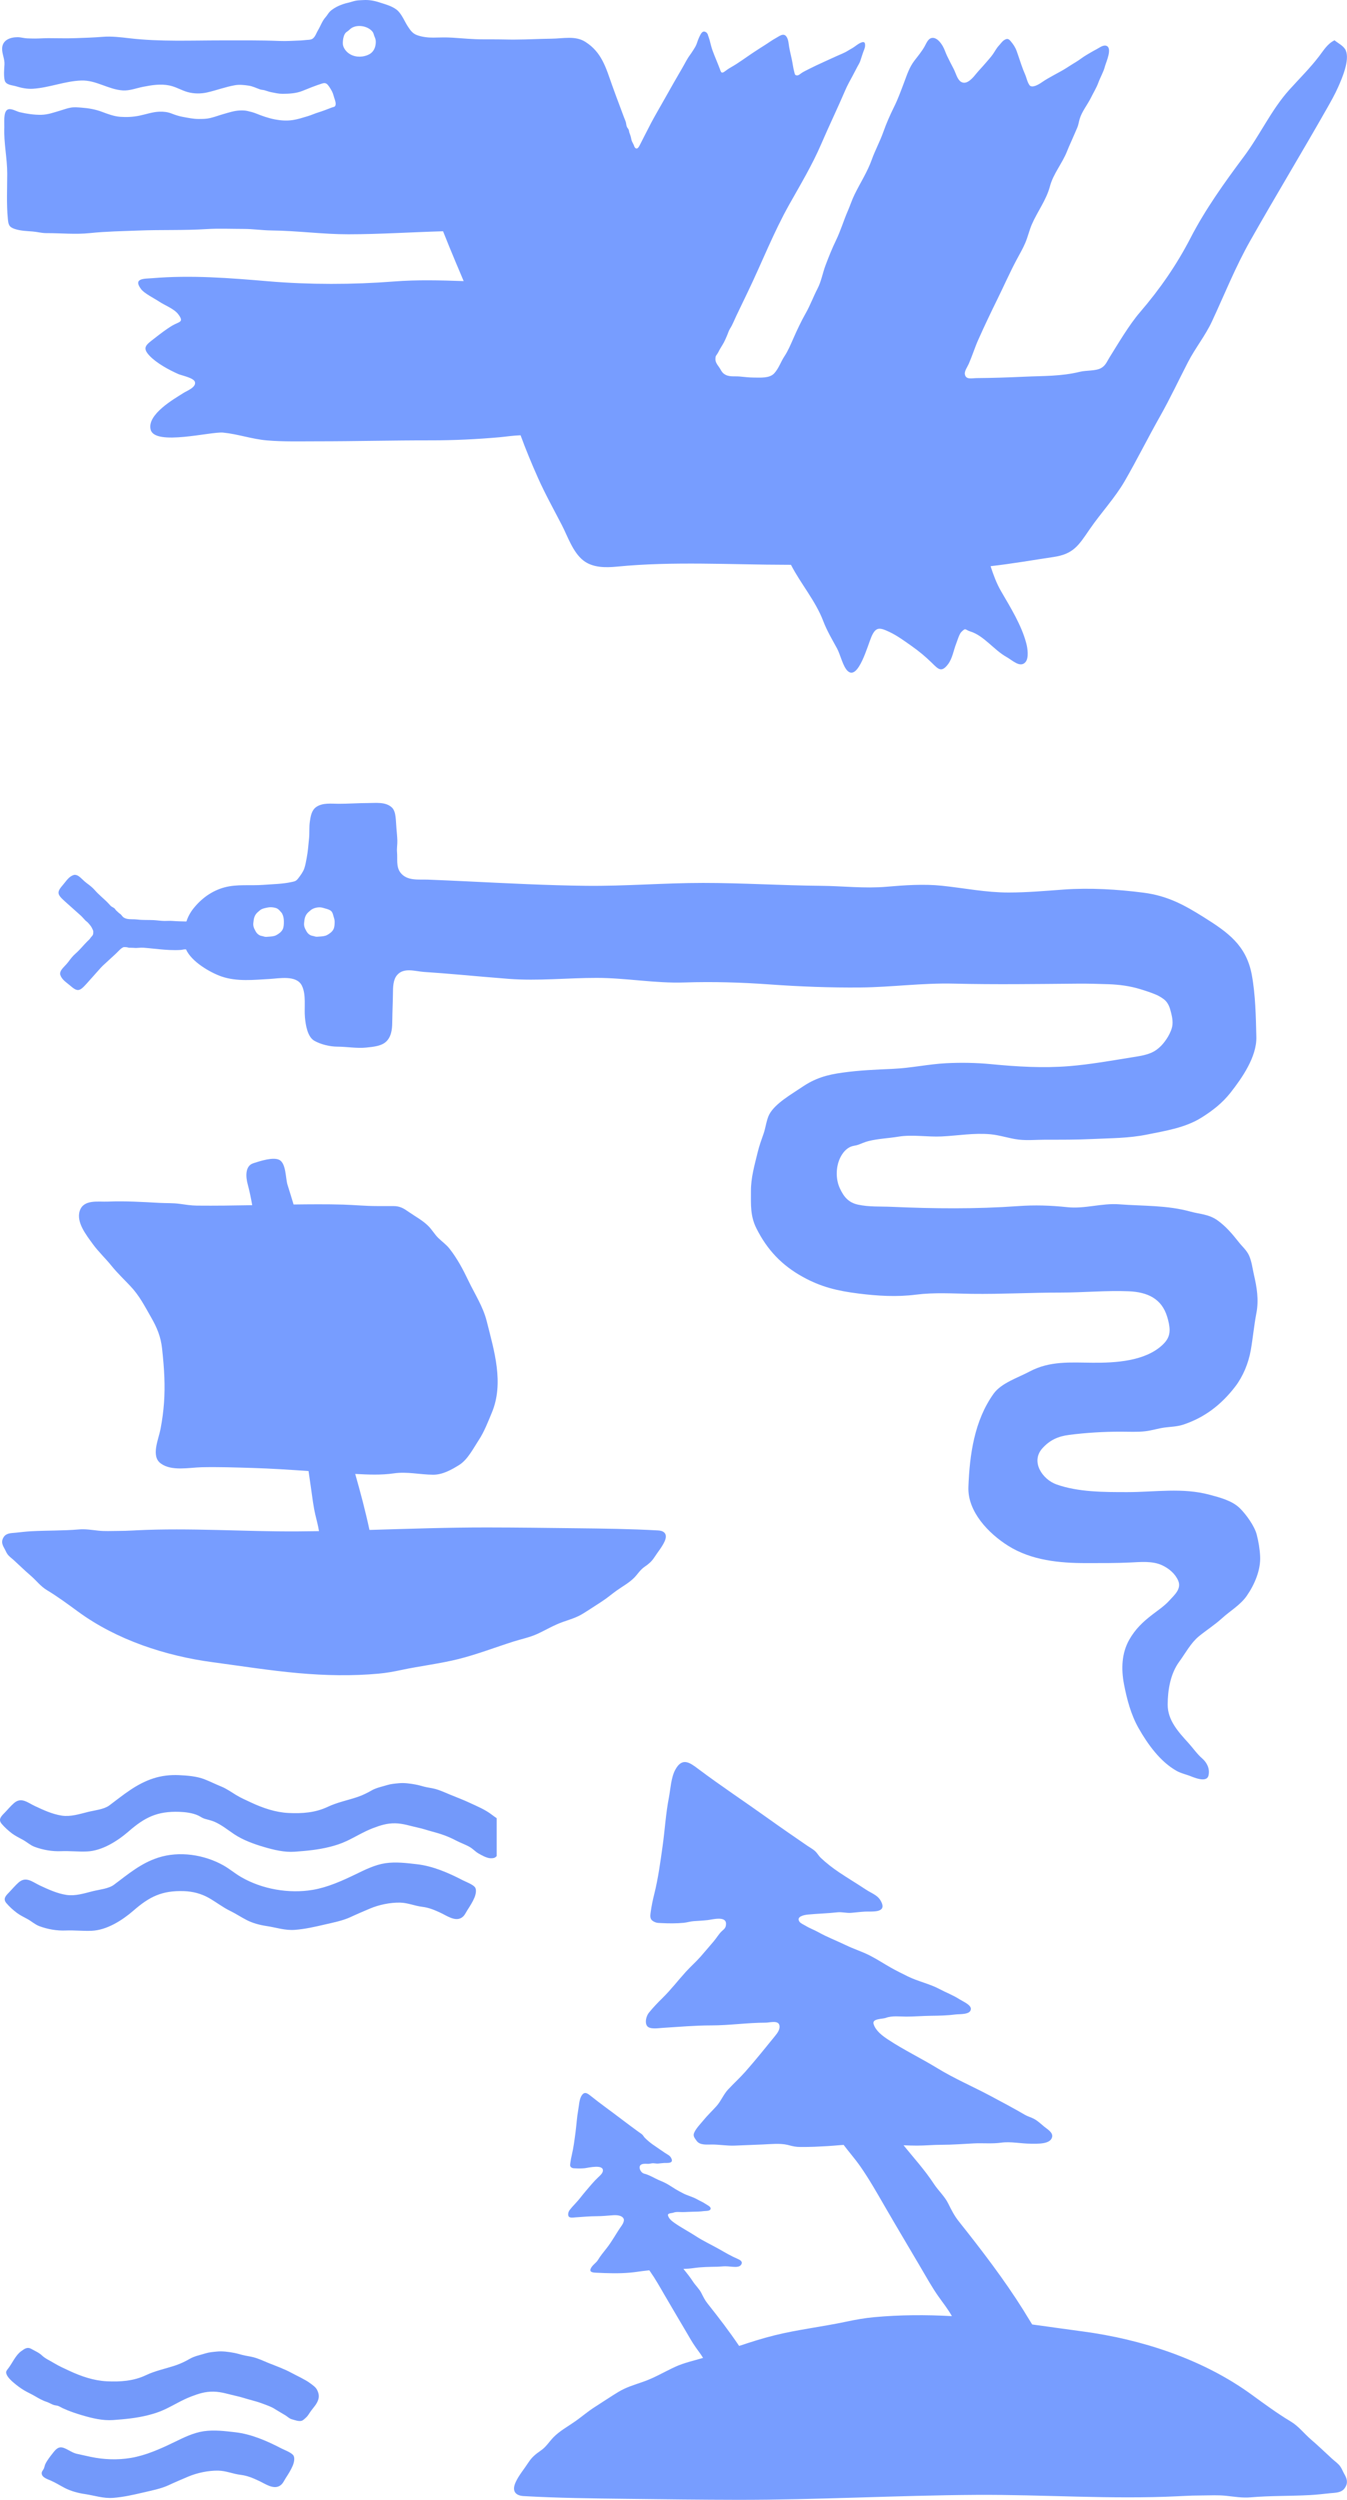
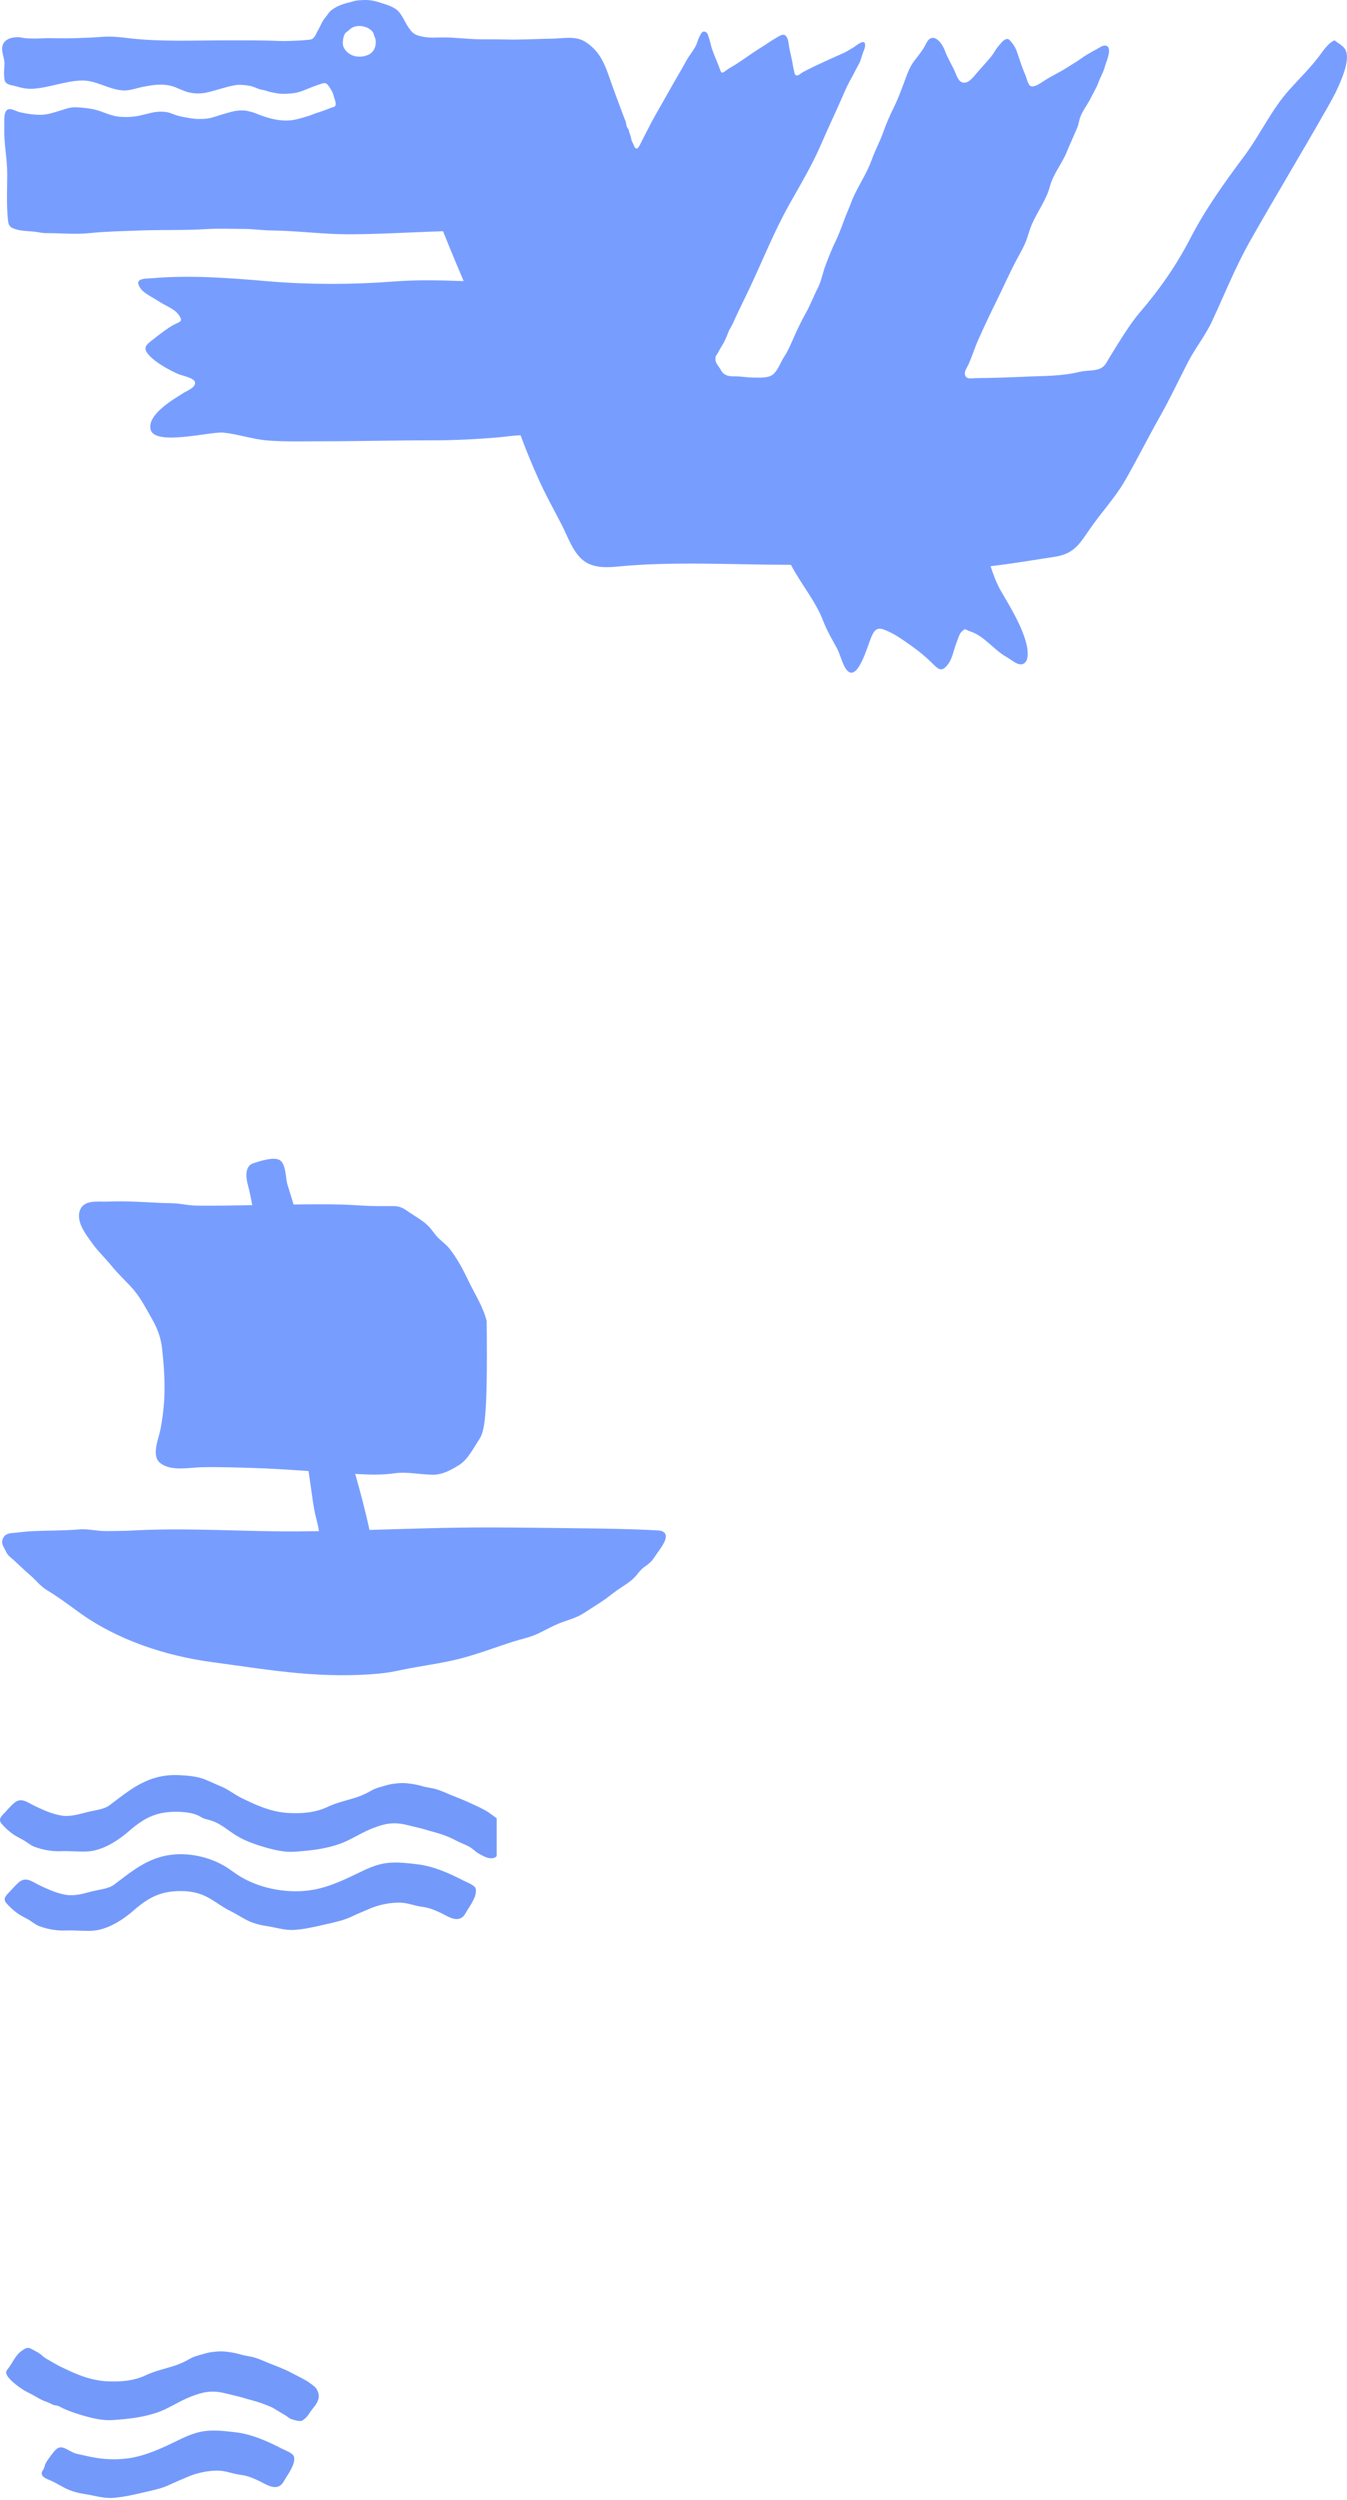
<svg xmlns="http://www.w3.org/2000/svg" viewBox="0 0 310.488 576" fill="none">
  <path d="M310.22 11.644C309.778 10.58 308.373 9.934 307.613 9.284C305.988 10.074 305.143 11.538 304.053 12.964C301.933 15.737 299.528 18.091 297.181 20.699C293.048 25.291 290.476 31.043 286.751 36.031C282.311 41.974 277.827 48.228 274.439 54.798C271.232 61.013 267.357 66.607 262.795 71.912C260.237 74.885 257.76 79.142 255.787 82.288C255.102 83.383 254.837 84.238 253.785 84.817C252.523 85.51 250.425 85.301 248.961 85.656C244.522 86.734 240.583 86.589 236 86.802C232.385 86.97 228.768 87.09 225.149 87.118C223.97 87.127 222.618 87.559 222.401 86.202C222.286 85.485 223.027 84.461 223.305 83.827C224.09 82.032 224.683 80.113 225.466 78.35C226.906 75.107 228.44 71.907 230.005 68.721C231.438 65.805 232.749 62.837 234.262 59.979C234.953 58.676 235.751 57.334 236.339 55.949C236.928 54.561 237.239 53.105 237.83 51.732C239.091 48.798 241.184 46.077 242.002 42.971C242.779 40.02 244.852 37.668 245.972 34.825C246.502 33.479 247.137 32.173 247.699 30.835C247.908 30.337 248.121 29.867 248.33 29.369C248.597 28.733 248.662 28.091 248.861 27.43C249.411 25.605 250.668 24.151 251.51 22.432C252.068 21.288 252.733 20.255 253.168 19.058C253.635 17.774 254.37 16.59 254.702 15.259C254.915 14.409 256.575 10.897 254.902 10.52C254.188 10.359 253.285 11.079 252.703 11.376C251.895 11.787 251.13 12.271 250.355 12.718C249.544 13.186 248.842 13.799 248.04 14.267C247.285 14.708 246.553 15.2 245.807 15.67C243.966 16.832 241.906 17.737 240.107 18.988C239.493 19.416 237.855 20.425 237.284 19.6C236.925 19.082 236.743 18.459 236.556 17.866C236.356 17.231 236.063 16.659 235.827 16.035C235.29 14.621 234.856 13.172 234.34 11.751C234.033 10.908 233.549 10.171 232.966 9.494C232.489 8.939 232.169 8.786 231.445 9.255C230.968 9.563 230.614 10.118 230.222 10.538C229.678 11.123 229.322 11.835 228.867 12.492C228.363 13.221 227.699 13.908 227.131 14.587C226.49 15.357 225.787 16.055 225.151 16.826C224.345 17.803 222.913 19.693 221.525 18.86C220.669 18.347 220.309 16.82 219.854 15.942C219.318 14.91 218.785 13.879 218.281 12.834C217.93 12.107 217.724 11.342 217.313 10.64C216.881 9.898 216.122 8.868 215.197 8.74C214.036 8.577 213.576 9.882 213.138 10.673C212.495 11.83 211.565 12.956 210.757 14.005C209.629 15.47 209.084 17.171 208.423 18.925C207.684 20.885 207.002 22.784 206.062 24.679C205.151 26.515 204.305 28.436 203.594 30.444C202.833 32.592 201.729 34.601 200.961 36.749C199.923 39.65 198.332 42.057 196.989 44.797C196.38 46.038 195.971 47.342 195.428 48.587C194.47 50.783 193.778 53.144 192.739 55.293C191.823 57.187 191.069 59.053 190.319 61.039C189.604 62.933 189.311 64.837 188.443 66.501C187.489 68.33 186.787 70.285 185.758 72.102C184.642 74.072 183.729 76.032 182.838 78.053C182.234 79.423 181.652 80.824 180.812 82.097C179.984 83.351 179.481 84.923 178.462 86.02C177.368 87.198 175.285 86.995 173.778 86.993C172.638 86.992 171.55 86.846 170.471 86.748C169.217 86.636 167.969 86.937 166.868 86.124C166.301 85.705 166.13 85.098 165.727 84.562C165.317 84.017 164.86 83.37 164.907 82.655C164.927 82.357 164.919 82.173 165.072 81.926C165.247 81.647 165.455 81.386 165.612 81.065C165.977 80.319 166.468 79.621 166.861 78.891C167.109 78.43 167.322 77.91 167.536 77.431C167.815 76.808 167.946 76.231 168.314 75.655C168.87 74.788 169.267 73.721 169.713 72.791C170.617 70.912 171.518 69.033 172.421 67.154C175.644 60.452 178.306 53.559 181.962 47.061C184.537 42.484 187.216 38.019 189.308 33.159C191.11 28.972 193.03 25.006 194.816 20.84C195.316 19.673 195.933 18.558 196.544 17.446C197.047 16.53 197.485 15.591 198.01 14.686C198.162 14.425 198.289 14.119 198.369 13.836C198.521 13.298 198.731 12.772 198.893 12.238C199.075 11.638 199.426 11.077 199.411 10.431C199.403 10.091 199.386 9.745 199.011 9.696C198.827 9.672 198.558 9.779 198.391 9.851C197.703 10.15 197.188 10.65 196.543 11.045C196.172 11.272 195.791 11.459 195.44 11.686C194.614 12.219 193.629 12.559 192.728 12.977C191.713 13.447 190.692 13.904 189.675 14.37C188.585 14.868 187.498 15.375 186.431 15.92C185.904 16.189 185.356 16.448 184.855 16.762C184.456 17.013 184.026 17.521 183.494 17.341C183.19 17.237 183.18 16.93 183.101 16.655C182.817 15.658 182.716 14.584 182.485 13.564C182.209 12.339 181.92 11.153 181.766 9.903C181.68 9.211 181.347 7.887 180.404 8.015C179.875 8.086 179.364 8.487 178.905 8.734C177.995 9.225 177.136 9.869 176.256 10.418C175.294 11.019 174.343 11.637 173.4 12.266C171.755 13.361 170.198 14.545 168.478 15.51C167.967 15.797 167.53 16.106 167.053 16.463C166.873 16.597 166.561 16.821 166.323 16.686C166.138 16.582 165.985 16.041 165.916 15.858C165.384 14.454 164.775 13.079 164.254 11.663C163.958 10.859 163.782 10.039 163.562 9.216C163.497 8.974 163.417 8.737 163.333 8.501C163.29 8.383 163.246 8.264 163.202 8.146C163.186 8.099 163.186 8.067 163.181 8.02C163.175 7.97 163.145 7.926 163.122 7.882C163.095 7.828 163.064 7.778 163.031 7.727C162.955 7.605 162.871 7.497 162.741 7.434C162.623 7.377 162.542 7.299 162.404 7.281C162.24 7.259 162.101 7.275 161.967 7.358C161.569 7.606 161.242 8.418 161.056 8.824C160.765 9.462 160.631 10.14 160.288 10.748C160 11.259 159.654 11.771 159.33 12.266C159.242 12.401 159.146 12.531 159.05 12.659C158.337 13.615 157.878 14.629 157.274 15.653C156.594 16.805 155.926 17.965 155.265 19.128C153.963 21.415 152.685 23.716 151.37 25.997C150.449 27.593 149.607 29.232 148.774 30.873C148.361 31.688 147.956 32.507 147.532 33.316C147.325 33.712 146.933 34.576 146.418 34.07C146.222 33.878 146.194 33.675 146.093 33.431C145.983 33.166 145.83 32.916 145.703 32.647C145.552 32.326 145.503 31.991 145.429 31.649C145.34 31.237 145.179 30.887 145.051 30.489C144.987 30.288 144.985 30.042 144.891 29.85C144.789 29.643 144.629 29.487 144.526 29.277C144.363 28.943 144.369 28.609 144.286 28.261C144.186 27.849 143.984 27.438 143.837 27.04C143.535 26.224 143.229 25.41 142.923 24.595C142.306 22.95 141.687 21.306 141.099 19.65C139.682 15.658 138.726 12.034 134.91 9.635C132.585 8.173 129.853 8.888 127.047 8.918C124.366 8.946 121.704 9.106 119.007 9.117C118.732 9.118 118.458 9.122 118.186 9.128C115.891 9.071 113.589 9.06 111.31 9.063C108.98 9.067 106.66 8.837 104.337 8.682C102.801 8.58 101.355 8.642 99.87 8.666C98.688 8.686 97.275 8.514 96.166 8.111C95.13 7.735 94.674 7.09 94.049 6.153C93.272 4.988 92.772 3.59 91.794 2.57C90.75 1.481 88.857 1.013 87.481 0.557C86.283 0.16 85.021 -0.064 83.755 0.016C83.204 0.051 82.616 0.053 82.076 0.147C81.437 0.257 80.833 0.506 80.2 0.641C79.483 0.795 78.767 1.049 78.093 1.34C77.392 1.645 76.545 2.152 76.013 2.696C75.651 3.067 75.385 3.581 75.041 3.966C74.248 4.855 73.898 5.972 73.313 6.947C72.937 7.573 72.725 8.332 72.165 8.832C71.813 9.146 71.26 9.177 70.813 9.195C70.332 9.216 69.882 9.304 69.401 9.322C67.704 9.389 66.047 9.505 64.354 9.437C59.949 9.259 55.529 9.308 51.113 9.308C44.049 9.308 36.861 9.637 29.881 8.821C27.846 8.583 25.691 8.314 23.655 8.485C21.58 8.659 19.456 8.715 17.374 8.793C15.301 8.87 13.21 8.793 11.136 8.793C10.115 8.793 9.105 8.881 8.081 8.881C7.467 8.881 6.858 8.865 6.246 8.838C5.497 8.805 4.81 8.572 4.057 8.571C2.345 8.57 0.526 9.224 0.488 11.206C0.464 12.45 1.105 13.601 1.03 14.854C0.962 16.016 0.83 17.303 1.067 18.455C1.304 19.61 2.81 19.605 3.71 19.885C4.97 20.276 6.286 20.537 7.612 20.45C11.378 20.202 14.935 18.684 18.741 18.553C22.156 18.435 24.985 20.632 28.327 20.838C29.876 20.933 31.475 20.298 32.989 20C35.015 19.602 37.013 19.277 39.058 19.697C40.55 20.004 41.791 20.805 43.236 21.209C44.708 21.621 46.294 21.63 47.782 21.29C49.926 20.8 52.045 19.999 54.201 19.628C55.196 19.457 56.361 19.585 57.344 19.737C58.26 19.878 59.064 20.29 59.919 20.591C60.246 20.707 60.636 20.704 60.974 20.795C61.483 20.931 61.958 21.134 62.477 21.235C63.355 21.404 64.195 21.618 65.097 21.615C66.643 21.612 68.257 21.527 69.708 20.946C71.182 20.356 72.644 19.749 74.173 19.265C74.809 19.063 75.175 19.102 75.579 19.583C75.933 20.005 76.288 20.595 76.541 21.084C76.81 21.6 76.919 22.214 77.115 22.764C77.266 23.186 77.489 23.878 77.306 24.321C77.159 24.679 76.79 24.654 76.466 24.78C75.429 25.18 74.424 25.579 73.355 25.905C72.528 26.157 71.749 26.533 70.922 26.775C69.764 27.116 68.677 27.483 67.478 27.663C66.101 27.87 64.695 27.773 63.343 27.508C61.847 27.216 60.444 26.723 59.044 26.157C58.376 25.888 57.696 25.715 56.982 25.556C56.426 25.433 55.837 25.433 55.264 25.456C54.023 25.505 52.828 25.905 51.645 26.238C50.571 26.539 49.519 26.948 48.433 27.201C47.543 27.408 46.688 27.411 45.776 27.411C44.519 27.411 43.366 27.149 42.139 26.931C41.274 26.777 40.387 26.489 39.57 26.164C38.684 25.811 37.685 25.688 36.716 25.73C35.116 25.798 33.664 26.341 32.097 26.659C30.66 26.951 29.192 27.027 27.697 26.915C26.28 26.809 24.832 26.266 23.516 25.768C22.047 25.212 20.427 24.923 18.865 24.808C18.047 24.747 17.178 24.659 16.365 24.788C15.514 24.924 14.708 25.241 13.884 25.48C12.413 25.907 11.064 26.423 9.518 26.451C7.842 26.482 6.169 26.223 4.54 25.846C3.791 25.673 2.512 24.847 1.736 25.262C0.73 25.799 1.036 28.357 0.996 29.315C0.846 32.911 1.665 36.429 1.665 39.992C1.665 43.408 1.477 46.93 1.799 50.32C1.927 51.679 2.006 52.302 3.408 52.758C4.781 53.204 6.119 53.226 7.536 53.339C8.61 53.425 9.576 53.719 10.687 53.716C14.042 53.709 17.404 54.057 20.741 53.707C24.478 53.314 28.254 53.262 32.01 53.116C37.216 52.912 42.407 53.113 47.596 52.785C50.435 52.605 53.318 52.745 56.163 52.746C58.334 52.746 60.448 53.077 62.612 53.1C68.533 53.162 74.383 53.989 80.297 53.983C87.582 53.975 94.855 53.49 102.126 53.283C103.067 55.645 104.021 58.002 105.01 60.346C105.634 61.826 106.258 63.3 106.879 64.77C101.531 64.586 96.171 64.438 90.804 64.857C81.394 65.592 71.25 65.611 61.836 64.809C52.856 64.043 44.092 63.348 35.073 64.098C33.365 64.24 30.574 64.035 32.511 66.608C33.288 67.641 35.6 68.757 36.679 69.484C37.935 70.331 40.135 71.132 41.098 72.418C42.51 74.301 41.289 74.086 39.722 75.011C38.407 75.786 36.83 76.999 35.538 78.009C33.69 79.452 32.698 80.067 34.424 81.919C36.064 83.679 38.976 85.246 41.113 86.189C41.827 86.503 44.599 87.046 44.915 87.961C45.348 89.211 43.046 90.056 42.236 90.577C40.204 91.883 33.769 95.495 34.739 99.033C35.766 102.782 48.64 99.399 51.421 99.674C54.804 100.007 58.116 101.179 61.511 101.472C65.32 101.801 69.301 101.683 73.117 101.684C81.841 101.686 90.572 101.451 99.319 101.462C104.532 101.468 109.933 101.209 115.127 100.747C116.534 100.621 118.262 100.345 119.993 100.29C121.214 103.624 122.588 106.927 123.99 110.077C125.656 113.819 127.618 117.326 129.493 120.953C130.859 123.593 132.02 127.194 134.42 129.107C136.576 130.826 139.572 130.816 142.216 130.556C155.112 129.288 168.489 130.118 181.468 130.134C181.752 130.134 182.036 130.137 182.32 130.138C184.584 134.524 187.969 138.415 189.753 143.078C190.639 145.393 191.795 147.3 192.965 149.452C193.704 150.81 194.301 153.644 195.437 154.642C197.855 156.768 200.027 148.637 200.867 146.711C201.877 144.4 202.73 144.522 205.039 145.618C206.836 146.47 208.48 147.689 210.057 148.796C211.783 150.007 213.294 151.261 214.784 152.715C216.269 154.167 216.992 155.079 218.543 153.018C219.544 151.687 219.798 149.829 220.406 148.29C220.663 147.641 221.106 146.1 221.582 145.624C222.682 144.522 222.393 145.106 223.673 145.499C226.773 146.447 229.156 149.798 232.001 151.374C233.366 152.131 235.137 153.949 236.36 152.576C237.203 151.628 236.856 149.352 236.571 148.26C235.469 144.04 232.919 139.964 230.759 136.238C229.662 134.344 228.967 132.398 228.333 130.452C233.215 129.902 238.058 129.048 242.827 128.34C247.45 127.653 248.608 125.689 251.17 121.952C253.75 118.187 257.007 114.729 259.277 110.799C262.097 105.909 264.617 100.837 267.397 95.92C269.732 91.789 271.682 87.604 273.857 83.398C275.502 80.214 277.829 77.345 279.357 74.067C282.266 67.821 284.749 61.541 288.184 55.471C293.976 45.237 300.093 35.144 305.883 24.951C306.788 23.354 307.7 21.745 308.445 20.067C309.358 18.012 311.148 13.894 310.213 11.65L310.22 11.644ZM86.531 10.518C86.362 11.337 85.904 12.069 85.159 12.486C84.672 12.758 84.105 12.936 83.519 13.015C81.928 13.226 80.326 12.67 79.444 11.294C79.136 10.811 78.997 10.379 79.019 9.801C79.044 9.155 79.144 8.447 79.455 7.87C79.622 7.559 79.818 7.408 80.1 7.218C80.428 6.996 80.692 6.67 81.043 6.452C82.439 5.589 84.691 5.986 85.76 7.18C86.006 7.455 86.096 7.691 86.191 8.04C86.305 8.455 86.539 8.819 86.593 9.25C86.646 9.665 86.615 10.111 86.53 10.519L86.531 10.518Z" fill="#779DFF" />
-   <path d="M15.727 221.659C16.245 220.946 16.771 220.265 17.434 219.69C18.382 218.867 19.173 217.861 20.055 216.966C20.317 216.7 20.627 216.471 20.82 216.153C20.986 215.881 21.268 215.693 21.402 215.399C21.502 215.177 21.51 214.92 21.507 214.682C21.506 214.447 21.431 214.347 21.341 214.136C21.174 213.746 20.994 213.432 20.717 213.108C20.551 212.915 20.394 212.714 20.215 212.532C20.056 212.37 19.857 212.255 19.698 212.098C19.317 211.722 18.993 211.291 18.59 210.931C17.375 209.846 16.156 208.766 14.945 207.675C13.101 206.01 13.035 205.582 14.584 203.788C15.303 202.956 15.868 201.967 16.976 201.611C17.349 201.491 17.759 201.634 18.083 201.846C18.758 202.289 19.282 202.966 19.936 203.442C20.647 203.961 21.328 204.487 21.903 205.15C22.725 206.1 23.73 206.892 24.624 207.774C24.919 208.065 25.195 208.373 25.475 208.677C25.726 208.948 26.096 209.057 26.386 209.294C26.529 209.411 26.603 209.599 26.728 209.731C26.887 209.9 27.074 210.022 27.23 210.193C27.37 210.347 27.52 210.445 27.683 210.557C27.974 210.757 28.129 211.073 28.381 211.297C28.604 211.495 28.949 211.633 29.241 211.698C30.028 211.872 30.84 211.757 31.636 211.86C32.881 212.02 34.158 211.94 35.412 212.002C36.248 212.044 37.066 212.184 37.906 212.194C38.528 212.202 39.147 212.137 39.767 212.191C40.831 212.284 41.903 212.283 42.971 212.318C43.311 211.261 43.837 210.276 44.552 209.367C46.399 207.024 48.832 205.251 51.715 204.466C54.639 203.669 57.705 204.107 60.722 203.876C62.926 203.707 65.09 203.694 67.264 203.218C67.966 203.065 68.247 203.014 68.719 202.406C69.258 201.712 69.872 200.897 70.154 200.057C70.4 199.324 70.526 198.547 70.677 197.766C70.978 196.205 71.089 194.694 71.244 193.101C71.364 191.858 71.239 190.549 71.42 189.311C71.596 188.112 71.809 186.693 72.878 185.949C74.373 184.909 76.32 185.194 78.077 185.196C80.302 185.199 82.542 185.03 84.777 185.03C86.602 185.03 88.897 184.688 90.345 186.067C90.892 186.588 91.092 187.479 91.177 188.201C91.281 189.082 91.309 189.992 91.383 190.889C91.46 191.821 91.563 192.752 91.589 193.688C91.613 194.582 91.435 195.482 91.518 196.364C91.66 197.899 91.278 199.665 92.266 201.003C93.773 203.045 96.492 202.589 98.665 202.674C101.76 202.795 104.854 202.939 107.949 203.087C117.006 203.521 126.065 203.997 135.133 204.096C144.173 204.193 153.023 203.433 162.064 203.433C171.106 203.433 180.131 204.016 189.21 204.096C194.283 204.14 199.305 204.758 204.376 204.311C208.469 203.95 213.015 203.647 217.119 204.08C222.27 204.622 227.239 205.648 232.51 205.643C236.759 205.638 240.953 205.268 245.191 204.959C251.168 204.523 257.695 204.916 263.622 205.686C269.072 206.395 272.902 208.458 277.492 211.34C282.999 214.802 287.276 217.774 288.544 224.613C289.399 229.232 289.479 234.291 289.594 238.936C289.704 243.484 286.296 248.383 283.624 251.778C281.754 254.15 279.524 255.89 276.952 257.502C273.182 259.867 268.604 260.557 264.365 261.415C260.095 262.277 256.107 262.232 251.725 262.442C248.18 262.612 244.526 262.597 240.932 262.597C238.914 262.597 236.772 262.812 234.772 262.57C232.592 262.307 230.486 261.54 228.283 261.342C224.426 261 220.859 261.66 217.057 261.847C213.823 262.007 210.297 261.365 207.112 261.892C204.809 262.275 202.456 262.347 200.184 262.912C199.378 263.112 198.655 263.452 197.885 263.742C197.3 263.965 196.685 263.967 196.11 264.202C195.017 264.652 194.186 265.69 193.683 266.725C192.649 268.852 192.591 271.637 193.586 273.789C194.505 275.779 195.598 277.082 197.76 277.557C200.319 278.119 202.957 277.949 205.553 278.064C215.169 278.492 225.041 278.589 234.628 277.899C238.547 277.617 242.112 277.732 246.012 278.144C250.07 278.577 253.948 277.174 257.997 277.482C263.59 277.909 268.979 277.659 274.434 279.169C276.607 279.769 278.559 279.742 280.539 281.111C282.496 282.466 284.074 284.336 285.534 286.191C286.346 287.221 287.359 288.069 287.909 289.279C288.526 290.641 288.716 292.339 289.031 293.691C289.711 296.628 290.189 299.488 289.609 302.516C289.059 305.375 288.804 308.275 288.299 311.133C287.779 314.08 286.524 317.133 284.729 319.472C281.539 323.627 277.674 326.627 272.702 328.257C271.284 328.72 269.827 328.727 268.384 328.922C266.965 329.115 265.462 329.605 263.985 329.772C262.142 329.982 260.192 329.867 258.317 329.867C254.308 329.867 250.408 330.105 246.434 330.61C243.862 330.937 241.963 331.827 240.282 333.689C237.464 336.812 240.344 340.902 243.533 342.027C248.555 343.799 254.357 343.794 259.865 343.794C266.27 343.794 272.587 342.709 278.864 344.411C281.239 345.056 284.031 345.756 285.834 347.549C287.236 348.941 289.156 351.589 289.669 353.544C290.089 355.144 290.389 356.958 290.466 358.603C290.616 361.751 289.181 365.096 287.404 367.663C285.899 369.835 283.554 371.15 281.686 372.85C280.016 374.373 278.107 375.58 276.334 377.028C274.497 378.53 273.207 380.975 271.804 382.887C269.789 385.637 269.152 389.43 269.154 392.785C269.157 396.372 271.609 399.037 273.914 401.572C275.022 402.789 275.887 404.097 277.109 405.159C278.224 406.129 278.909 407.534 278.569 409.061C278.157 410.916 275.079 409.469 273.969 409.071C273.052 408.746 272.132 408.536 271.244 408.041C267.447 405.932 264.532 401.862 262.422 398.134C260.692 395.077 259.742 391.49 259.087 388.07C258.415 384.557 258.53 380.918 260.295 377.805C261.682 375.363 263.405 373.713 265.665 371.983C266.97 370.983 268.402 370.025 269.509 368.808C270.709 367.488 272.389 366.083 271.582 364.203C270.879 362.566 269.402 361.348 267.812 360.621C265.63 359.626 262.91 359.896 260.597 360.008C257.192 360.171 253.768 360.151 250.34 360.151C244.157 360.151 237.748 359.526 232.392 356.166C227.891 353.341 223.015 348.311 223.221 342.639C223.491 335.179 224.594 327.31 229.032 321.117C230.8 318.65 234.684 317.418 237.313 316.015C241.979 313.528 246.701 313.935 251.82 313.98C257.04 314.03 263.945 313.665 267.972 309.86C268.974 308.91 269.579 307.935 269.597 306.51C269.607 305.503 269.334 304.378 269.044 303.413C267.782 299.201 264.47 297.698 260.185 297.521C254.992 297.308 249.782 297.816 244.558 297.816C237.705 297.816 230.796 298.201 223.979 298.111C219.688 298.053 215.403 297.751 211.122 298.298C206.676 298.866 202.281 298.593 197.86 298.036C193.01 297.426 189.269 296.536 185.053 294.208C180.205 291.534 176.827 287.964 174.356 283.024C172.925 280.164 173.095 277.649 173.092 274.457C173.088 271.287 173.904 268.592 174.638 265.527C175.002 264.005 175.516 262.607 176.029 261.147C176.454 259.937 176.704 257.905 177.342 256.732C178.724 254.193 182.502 252.088 184.82 250.505C187.881 248.413 190.58 247.644 194.196 247.142C198.19 246.587 201.902 246.448 205.959 246.263C210.015 246.078 214.027 245.183 218.086 244.974C221.487 244.8 225.038 244.86 228.407 245.185C234.413 245.766 240.433 246.139 246.503 245.642C251.2 245.258 255.945 244.418 260.595 243.666C262.242 243.399 263.94 243.202 265.48 242.516C267.084 241.8 268.349 240.351 269.227 238.855C269.697 238.052 270.179 237.016 270.259 236.083C270.362 234.896 270.054 233.703 269.732 232.573C269.474 231.667 269.009 230.784 268.259 230.227C267.744 229.843 267.147 229.472 266.545 229.214C265.35 228.701 264.082 228.291 262.845 227.912C260.475 227.185 257.99 226.855 255.517 226.77C253.183 226.691 250.795 226.619 248.441 226.64C238.962 226.723 229.467 226.872 219.876 226.635C212.596 226.454 205.576 227.454 198.391 227.523C191.425 227.591 184.248 227.315 177.299 226.812C170.867 226.346 164.217 226.155 157.794 226.369C150.965 226.596 144.315 225.314 137.512 225.313C130.754 225.312 124.039 226.051 117.292 225.54C113.511 225.253 109.735 224.904 105.957 224.579C103.218 224.344 100.478 224.12 97.735 223.942C95.712 223.81 93.138 222.851 91.564 224.626C90.579 225.736 90.59 227.53 90.574 228.955C90.551 230.96 90.449 232.958 90.427 234.949C90.408 236.64 90.39 238.436 89.229 239.774C88.133 241.036 86.076 241.189 84.471 241.363C82.254 241.601 79.989 241.164 77.758 241.156C76.076 241.15 74.013 240.663 72.511 239.835C70.843 238.915 70.455 236.121 70.293 234.444C70.071 232.16 70.64 229.147 69.558 227.052C68.307 224.628 64.345 225.44 62.195 225.56C58.524 225.764 54.622 226.217 51.065 224.991C48.536 224.118 44.149 221.629 42.877 218.738C42.809 218.738 42.741 218.738 42.673 218.737C42.315 218.732 41.995 218.853 41.637 218.876C40.788 218.932 39.936 218.923 39.087 218.886C37.52 218.817 35.964 218.634 34.404 218.478C33.611 218.399 32.77 218.29 31.974 218.383C31.554 218.433 31.146 218.433 30.724 218.388C30.425 218.356 30.124 218.382 29.822 218.37C29.583 218.361 29.397 218.264 29.166 218.242C28.981 218.225 28.739 218.206 28.555 218.222C28.398 218.235 28.318 218.308 28.177 218.386C27.885 218.549 27.58 218.845 27.355 219.087C27.023 219.443 26.656 219.773 26.302 220.106C25.612 220.755 24.908 221.388 24.211 222.029C23.87 222.343 23.52 222.655 23.211 223.002C22.126 224.218 21.047 225.439 19.957 226.65C18.295 228.497 17.866 228.562 16.073 227.011C15.242 226.292 14.255 225.727 13.898 224.617C13.778 224.243 13.921 223.833 14.133 223.509C14.576 222.834 15.252 222.309 15.728 221.654L15.727 221.659ZM70.127 213.384C70.218 213.791 70.407 214.156 70.608 214.514C70.64 214.571 70.671 214.625 70.703 214.675C70.902 214.996 71.114 215.21 71.472 215.431C71.793 215.63 72.163 215.619 72.506 215.746C72.886 215.886 73.219 215.821 73.62 215.794C74.195 215.755 74.863 215.721 75.373 215.449C75.937 215.148 76.585 214.692 76.867 214.101C77.124 213.564 77.137 212.941 77.138 212.357C77.139 211.861 76.998 211.554 76.871 211.102C76.749 210.666 76.667 210.207 76.306 209.893C75.943 209.578 75.377 209.435 74.927 209.309C74.599 209.216 74.261 209.099 73.921 209.067C73.167 208.996 72.201 209.219 71.613 209.718C71.268 210.009 70.904 210.282 70.65 210.663C70.364 211.093 70.218 211.578 70.164 212.085C70.117 212.525 70.029 212.937 70.129 213.383L70.127 213.384ZM58.423 213.411C58.514 213.818 58.703 214.183 58.904 214.542C58.935 214.599 58.966 214.652 58.998 214.703C59.197 215.024 59.409 215.237 59.767 215.459C60.088 215.658 60.459 215.646 60.801 215.773C61.181 215.913 61.514 215.849 61.915 215.821C62.49 215.782 63.157 215.749 63.667 215.477C64.231 215.176 64.88 214.72 65.162 214.129C65.419 213.592 65.432 212.969 65.433 212.385C65.435 211.717 65.348 211.107 65.042 210.511C64.92 210.275 64.719 210.116 64.549 209.908C64.327 209.635 63.975 209.324 63.63 209.221C63.016 209.037 62.371 208.966 61.74 209.09C61.131 209.21 60.392 209.335 59.907 209.746C59.564 210.037 59.199 210.311 58.945 210.691C58.659 211.121 58.513 211.607 58.458 212.113C58.411 212.554 58.323 212.966 58.423 213.411Z" fill="#779DFF" />
-   <path d="M118.849 571.93C119.586 570.325 120.875 568.805 121.84 567.318C122.553 566.218 123.435 565.46 124.552 564.7C125.946 563.75 126.426 562.758 127.57 561.573C128.954 560.14 130.94 559.048 132.563 557.911C134.096 556.838 135.495 555.613 137.049 554.626C138.861 553.476 140.64 552.273 142.471 551.156C144.306 550.038 146.163 549.498 148.218 548.788C150.843 547.881 153.152 546.471 155.675 545.316C157.708 544.386 159.914 543.924 162.059 543.279C161.568 542.451 160.922 541.629 160.408 540.904C159.55 539.694 158.826 538.389 158.064 537.091C156.424 534.299 154.74 531.484 153.115 528.677C152.09 526.904 151.056 525.079 149.882 523.397C149.81 523.294 149.735 523.194 149.662 523.094C148.676 523.197 147.693 523.317 146.709 523.462C146.239 523.529 145.766 523.584 145.289 523.627C142.678 523.869 139.984 523.774 137.368 523.647C136.795 523.617 135.826 523.579 136.134 522.777C136.464 521.914 137.364 521.469 137.826 520.717C138.393 519.79 139.071 518.95 139.754 518.097C141.109 516.41 142.09 514.472 143.336 512.74C143.576 512.407 143.969 511.637 143.748 511.197C143.339 510.38 142.052 510.355 141.303 510.407C140.056 510.492 138.812 510.63 137.561 510.63C135.897 510.63 134.281 510.792 132.645 510.897C132.248 510.922 131.333 511.095 131.077 510.672C130.838 510.28 131.017 509.6 131.27 509.262C131.675 508.727 132.164 508.18 132.631 507.693C133.488 506.798 134.206 505.79 135.003 504.855C135.925 503.77 136.871 502.623 137.906 501.645C138.291 501.283 138.85 500.813 138.954 500.275C139.288 498.538 135.529 499.493 134.794 499.573C134.04 499.65 133.26 499.643 132.507 499.6C132.29 499.588 132.102 499.595 131.9 499.508C131.372 499.273 131.382 498.963 131.45 498.445C131.539 497.758 131.659 497.128 131.819 496.45C132.214 494.776 132.431 493.006 132.658 491.303C132.887 489.578 132.975 487.816 133.289 486.103C133.458 485.173 133.507 483.918 133.939 483.071C134.643 481.691 135.405 482.301 136.254 482.984C138.523 484.801 140.924 486.493 143.294 488.303C144.612 489.311 145.947 490.291 147.283 491.268C147.572 491.481 147.923 491.671 148.162 491.948C148.336 492.151 148.452 492.381 148.645 492.576C149.213 493.146 149.842 493.666 150.49 494.131C151.387 494.771 152.311 495.361 153.208 495.995C153.866 496.46 154.511 496.608 154.819 497.47C155.202 498.54 153.713 498.33 153.108 498.363C152.642 498.39 152.179 498.458 151.713 498.5C151.222 498.543 150.734 498.37 150.244 498.448C149.893 498.505 149.632 498.575 149.268 498.563C148.755 498.543 147.775 498.46 147.511 499.038C147.22 499.67 147.821 500.668 148.468 500.823C149.406 501.05 150.308 501.535 151.184 501.988C151.984 502.398 152.832 502.678 153.614 503.108C154.353 503.513 155.008 503.975 155.721 504.405C156.286 504.743 156.868 505.05 157.448 505.355C158.479 505.895 159.633 506.143 160.636 506.713C161.312 507.098 162.008 507.368 162.658 507.815C162.958 508.023 163.806 508.4 163.809 508.837C163.814 509.505 162.665 509.395 162.253 509.452C161.449 509.565 160.616 509.585 159.779 509.595C158.95 509.602 158.125 509.682 157.292 509.682C156.614 509.682 155.846 509.565 155.214 509.817C154.867 509.957 153.807 509.877 153.978 510.485C154.186 511.217 154.881 511.762 155.441 512.157C157.047 513.29 158.789 514.177 160.429 515.25C162.133 516.362 164.005 517.22 165.766 518.217C167.17 519.015 168.522 519.812 169.995 520.447C170.607 520.712 171.323 521.095 170.824 521.822C170.539 522.237 169.971 522.317 169.505 522.312C168.727 522.307 167.965 522.169 167.186 522.169C166.586 522.169 166.012 522.254 165.42 522.267C163.563 522.302 161.671 522.312 159.831 522.587C159.065 522.699 158.298 522.749 157.526 522.769C158.314 523.724 159.079 524.689 159.744 525.709C160.361 526.652 161.183 527.359 161.687 528.369C162.15 529.294 162.477 529.974 163.142 530.809C165.628 533.937 168.132 537.191 170.37 540.521C173.048 539.626 175.736 538.771 178.456 538.094C183.907 536.736 189.579 536.101 195.079 534.924C197.202 534.471 199.344 534.092 201.519 533.892C207.484 533.344 213.434 533.322 219.419 533.654C218.56 532.109 217.334 530.562 216.376 529.209C214.906 527.137 213.663 524.897 212.356 522.669C209.543 517.88 206.656 513.055 203.868 508.235C202.11 505.195 200.335 502.068 198.321 499.178C197.119 497.453 195.721 495.873 194.46 494.201C194.119 494.221 193.777 494.243 193.437 494.273C191.565 494.441 189.655 494.556 187.77 494.631C186.699 494.676 185.625 494.681 184.549 494.681C183.422 494.681 182.812 494.533 181.744 494.248C181.654 494.223 181.561 494.201 181.469 494.181C179.72 493.791 177.69 494.021 175.935 494.096C173.719 494.193 171.525 494.283 169.335 494.366C167.607 494.431 165.924 494.128 164.218 494.111C163.018 494.098 161.358 494.356 160.569 493.256C160.166 492.693 159.701 492.181 159.973 491.488C160.388 490.431 161.414 489.423 162.124 488.553C163.074 487.383 164.169 486.366 165.165 485.248C166.223 484.058 166.76 482.579 167.808 481.454C169.147 480.016 170.563 478.744 171.873 477.254C174.225 474.579 176.428 471.844 178.671 469.077C179.201 468.424 179.878 467.522 179.648 466.609C179.352 465.424 177.376 466.037 176.519 466.037C172.285 466.037 168.161 466.669 163.92 466.669C160.125 466.669 156.436 467.017 152.706 467.239C151.8 467.294 149.713 467.662 149.129 466.762C148.584 465.922 148.992 464.464 149.57 463.747C150.492 462.602 151.61 461.429 152.674 460.389C154.629 458.477 156.269 456.325 158.086 454.322C159.187 453.107 160.404 452.055 161.483 450.825C162.512 449.655 163.485 448.485 164.499 447.312C165.153 446.555 165.689 445.577 166.431 444.91C167.006 444.39 167.33 444.158 167.351 443.288C167.398 441.358 164.146 442.295 163.1 442.408C162.031 442.525 160.967 442.575 159.897 442.65C159.111 442.703 158.386 442.95 157.608 443.028C155.889 443.198 154.11 443.178 152.39 443.09C151.896 443.063 151.468 443.08 151.007 442.89C149.8 442.39 149.825 441.73 149.979 440.62C150.182 439.15 150.457 437.803 150.82 436.355C151.72 432.775 152.217 428.996 152.733 425.353C153.256 421.666 153.458 417.896 154.171 414.239C154.559 412.251 154.669 409.569 155.656 407.756C157.262 404.809 158.999 406.109 160.938 407.566C166.112 411.454 171.591 415.071 176.996 418.941C180.001 421.091 183.047 423.188 186.095 425.278C186.755 425.731 187.558 426.136 188.1 426.731C188.498 427.166 188.763 427.658 189.201 428.071C190.497 429.293 191.932 430.403 193.411 431.396C195.457 432.768 197.565 434.028 199.611 435.383C201.111 436.375 202.584 436.695 203.285 438.535C204.157 440.825 200.762 440.373 199.38 440.448C198.317 440.503 197.261 440.648 196.198 440.735C195.125 440.825 194.059 440.49 192.998 440.613C190.751 440.868 188.479 440.91 186.215 441.13C185.41 441.208 183.448 441.56 184.283 442.778C184.549 443.165 185.311 443.478 185.716 443.728C186.641 444.3 187.657 444.645 188.613 445.182C190.654 446.33 192.878 447.167 194.992 448.19C196.816 449.07 198.751 449.667 200.537 450.585C202.223 451.45 203.714 452.442 205.343 453.36C206.632 454.082 207.958 454.742 209.282 455.39C211.632 456.545 214.267 457.072 216.552 458.289C218.097 459.114 219.683 459.692 221.166 460.649C221.85 461.089 223.785 461.897 223.792 462.834C223.803 464.259 221.181 464.027 220.243 464.149C218.408 464.389 216.509 464.432 214.599 464.452C212.709 464.472 210.826 464.642 208.926 464.642C207.378 464.642 205.627 464.392 204.188 464.932C203.394 465.227 200.976 465.059 201.368 466.354C201.841 467.922 203.429 469.087 204.703 469.929C208.367 472.349 212.342 474.249 216.084 476.541C219.969 478.919 224.24 480.749 228.258 482.886C230.926 484.303 233.617 485.738 236.253 487.271C236.955 487.678 237.725 487.856 238.417 488.241C239.25 488.706 239.957 489.378 240.683 489.986C241.357 490.548 242.752 491.316 242.522 492.373C242.138 494.133 239.006 493.921 237.591 493.921C235.327 493.921 232.966 493.373 230.753 493.688C228.7 493.981 226.526 493.746 224.463 493.853C221.981 493.983 219.48 494.176 216.991 494.176C215.106 494.176 213.27 494.366 211.376 494.366C210.342 494.366 209.308 494.328 208.274 494.291C210.642 497.213 213.207 500.035 215.238 503.145C216.296 504.763 217.704 505.978 218.57 507.708C219.365 509.295 219.926 510.46 221.066 511.895C226.251 518.415 231.493 525.254 235.888 532.269C236.555 533.334 237.215 534.471 237.919 535.574C241.781 536.099 245.638 536.656 249.501 537.169C263.217 538.991 277.307 543.589 288.511 551.746C291.416 553.861 294.451 556.096 297.528 557.936C299.368 559.036 300.601 560.725 302.203 562.093C303.863 563.51 305.428 565.035 307.058 566.523C307.793 567.193 308.488 567.625 308.98 568.355C309.318 568.853 309.52 569.418 309.84 569.975C310.475 571.075 310.8 572.023 310.008 573.22C309.215 574.417 307.808 574.322 306.555 574.46C305.041 574.625 303.523 574.797 301.986 574.882C297.416 575.132 292.813 575.007 288.256 575.407C286.379 575.57 284.516 575.252 282.654 575.052C280.789 574.852 278.929 574.957 277.052 574.97C275.554 574.977 274.052 575.012 272.547 575.1C272.229 575.117 271.914 575.135 271.597 575.15C256.08 575.91 240.529 574.74 225.003 574.837C206.705 574.952 188.392 576 169.988 575.977C161.546 575.967 153.103 575.852 144.661 575.752C136.659 575.657 128.706 575.572 120.725 575.117C118.728 575.005 117.957 573.887 118.855 571.933L118.849 571.93Z" fill="#779DFF" />
-   <path d="M0.86 354.139C1.491 353.184 2.613 353.256 3.611 353.149C4.818 353.016 6.028 352.876 7.253 352.809C10.894 352.611 14.56 352.709 18.193 352.391C19.689 352.259 21.175 352.514 22.657 352.674C24.144 352.834 25.626 352.749 27.123 352.741C28.316 352.734 29.512 352.704 30.714 352.636C30.966 352.621 31.218 352.606 31.469 352.594C43.835 351.986 56.226 352.921 68.599 352.846C70.241 352.834 71.883 352.814 73.526 352.786C73.334 351.504 72.949 350.154 72.681 348.991C72.228 347.026 71.99 345.006 71.703 342.979C71.512 341.637 71.316 340.287 71.12 338.939C66.827 338.647 62.534 338.359 58.231 338.229C54.303 338.112 50.344 337.972 46.429 338.064C43.57 338.134 39.56 339.032 37.051 337.187C34.752 335.499 36.532 331.697 36.991 329.31C37.823 324.98 38.039 321.252 37.887 317.345C37.804 315.23 37.616 313.065 37.359 310.72C37.053 307.933 36.18 305.875 34.819 303.506C33.309 300.876 32.165 298.571 30.041 296.316C28.612 294.798 27.019 293.288 25.705 291.656C24.334 289.949 22.645 288.376 21.375 286.616C19.924 284.606 17.508 281.616 18.389 278.972C19.281 276.294 22.597 276.947 24.902 276.854C28.863 276.694 32.823 276.937 36.778 277.152C38.38 277.239 39.851 277.154 41.446 277.377C42.748 277.559 44.069 277.772 45.385 277.784C49.642 277.827 53.889 277.762 58.135 277.684C57.861 276.137 57.554 274.592 57.145 273.044C57.127 272.977 57.11 272.909 57.091 272.842C56.661 271.244 56.418 268.644 58.405 268.012C59.844 267.557 63.046 266.465 64.461 267.289C65.951 268.159 65.818 271.494 66.26 272.942C66.728 274.469 67.227 275.989 67.673 277.524C69.549 277.499 71.427 277.477 73.307 277.477C75.242 277.477 77.176 277.489 79.11 277.549C81.718 277.632 84.247 277.887 86.86 277.887C88.118 277.887 89.376 277.887 90.633 277.887C92.274 277.887 93.075 278.447 94.383 279.349C95.814 280.334 97.367 281.164 98.657 282.411C99.549 283.271 100.153 284.386 101.041 285.251C101.951 286.136 102.849 286.726 103.656 287.759C105.403 289.991 106.732 292.494 107.949 295.043C109.414 298.108 111.345 301.053 112.178 304.361C113.923 311.293 116.223 318.675 113.353 325.53C112.448 327.692 111.623 329.877 110.353 331.809C109.121 333.684 107.808 336.299 105.883 337.512C104.072 338.652 102.001 339.797 99.844 339.787C96.76 339.769 93.866 339.027 90.776 339.474C87.829 339.899 84.844 339.764 81.878 339.604C83.086 343.849 84.24 348.186 85.163 352.509C94.237 352.244 103.324 351.924 112.438 351.936C119.166 351.944 125.893 352.036 132.621 352.116C138.999 352.191 145.336 352.261 151.695 352.624C153.287 352.714 153.901 353.609 153.186 355.171C152.599 356.456 151.572 357.671 150.803 358.863C150.234 359.743 149.532 360.351 148.642 360.958C147.531 361.718 147.148 362.513 146.237 363.461C145.134 364.611 143.552 365.483 142.258 366.393C141.038 367.253 139.922 368.231 138.684 369.023C137.239 369.943 135.822 370.905 134.363 371.798C132.901 372.695 131.421 373.125 129.782 373.693C127.69 374.42 125.851 375.55 123.84 376.473C122.109 377.268 120.22 377.633 118.404 378.21C114.173 379.55 109.981 381.18 105.687 382.255C101.344 383.342 96.824 383.85 92.441 384.79C90.75 385.155 89.042 385.457 87.309 385.617C81.135 386.187 74.983 386.052 68.761 385.5C62.169 384.912 55.632 383.87 49.076 382.995C38.145 381.535 26.917 377.858 17.99 371.328C15.676 369.635 13.256 367.846 10.804 366.373C9.338 365.493 8.355 364.141 7.079 363.046C5.755 361.911 4.509 360.691 3.21 359.501C2.625 358.963 2.072 358.618 1.679 358.033C1.411 357.636 1.249 357.183 0.994 356.738C0.487 355.856 0.228 355.099 0.86 354.139Z" fill="#779DFF" />
+   <path d="M0.86 354.139C1.491 353.184 2.613 353.256 3.611 353.149C4.818 353.016 6.028 352.876 7.253 352.809C10.894 352.611 14.56 352.709 18.193 352.391C19.689 352.259 21.175 352.514 22.657 352.674C24.144 352.834 25.626 352.749 27.123 352.741C28.316 352.734 29.512 352.704 30.714 352.636C30.966 352.621 31.218 352.606 31.469 352.594C43.835 351.986 56.226 352.921 68.599 352.846C70.241 352.834 71.883 352.814 73.526 352.786C73.334 351.504 72.949 350.154 72.681 348.991C72.228 347.026 71.99 345.006 71.703 342.979C71.512 341.637 71.316 340.287 71.12 338.939C66.827 338.647 62.534 338.359 58.231 338.229C54.303 338.112 50.344 337.972 46.429 338.064C43.57 338.134 39.56 339.032 37.051 337.187C34.752 335.499 36.532 331.697 36.991 329.31C37.823 324.98 38.039 321.252 37.887 317.345C37.804 315.23 37.616 313.065 37.359 310.72C37.053 307.933 36.18 305.875 34.819 303.506C33.309 300.876 32.165 298.571 30.041 296.316C28.612 294.798 27.019 293.288 25.705 291.656C24.334 289.949 22.645 288.376 21.375 286.616C19.924 284.606 17.508 281.616 18.389 278.972C19.281 276.294 22.597 276.947 24.902 276.854C28.863 276.694 32.823 276.937 36.778 277.152C38.38 277.239 39.851 277.154 41.446 277.377C42.748 277.559 44.069 277.772 45.385 277.784C49.642 277.827 53.889 277.762 58.135 277.684C57.861 276.137 57.554 274.592 57.145 273.044C57.127 272.977 57.11 272.909 57.091 272.842C56.661 271.244 56.418 268.644 58.405 268.012C59.844 267.557 63.046 266.465 64.461 267.289C65.951 268.159 65.818 271.494 66.26 272.942C66.728 274.469 67.227 275.989 67.673 277.524C69.549 277.499 71.427 277.477 73.307 277.477C75.242 277.477 77.176 277.489 79.11 277.549C81.718 277.632 84.247 277.887 86.86 277.887C88.118 277.887 89.376 277.887 90.633 277.887C92.274 277.887 93.075 278.447 94.383 279.349C95.814 280.334 97.367 281.164 98.657 282.411C99.549 283.271 100.153 284.386 101.041 285.251C101.951 286.136 102.849 286.726 103.656 287.759C105.403 289.991 106.732 292.494 107.949 295.043C109.414 298.108 111.345 301.053 112.178 304.361C112.448 327.692 111.623 329.877 110.353 331.809C109.121 333.684 107.808 336.299 105.883 337.512C104.072 338.652 102.001 339.797 99.844 339.787C96.76 339.769 93.866 339.027 90.776 339.474C87.829 339.899 84.844 339.764 81.878 339.604C83.086 343.849 84.24 348.186 85.163 352.509C94.237 352.244 103.324 351.924 112.438 351.936C119.166 351.944 125.893 352.036 132.621 352.116C138.999 352.191 145.336 352.261 151.695 352.624C153.287 352.714 153.901 353.609 153.186 355.171C152.599 356.456 151.572 357.671 150.803 358.863C150.234 359.743 149.532 360.351 148.642 360.958C147.531 361.718 147.148 362.513 146.237 363.461C145.134 364.611 143.552 365.483 142.258 366.393C141.038 367.253 139.922 368.231 138.684 369.023C137.239 369.943 135.822 370.905 134.363 371.798C132.901 372.695 131.421 373.125 129.782 373.693C127.69 374.42 125.851 375.55 123.84 376.473C122.109 377.268 120.22 377.633 118.404 378.21C114.173 379.55 109.981 381.18 105.687 382.255C101.344 383.342 96.824 383.85 92.441 384.79C90.75 385.155 89.042 385.457 87.309 385.617C81.135 386.187 74.983 386.052 68.761 385.5C62.169 384.912 55.632 383.87 49.076 382.995C38.145 381.535 26.917 377.858 17.99 371.328C15.676 369.635 13.256 367.846 10.804 366.373C9.338 365.493 8.355 364.141 7.079 363.046C5.755 361.911 4.509 360.691 3.21 359.501C2.625 358.963 2.072 358.618 1.679 358.033C1.411 357.636 1.249 357.183 0.994 356.738C0.487 355.856 0.228 355.099 0.86 354.139Z" fill="#779DFF" />
  <path d="M65.116 572.175C64.943 572.397 64.735 572.597 64.449 572.765C62.968 573.627 61.09 572.265 59.748 571.638C58.287 570.955 57.018 570.408 55.442 570.218C53.702 570.008 52.097 569.283 50.314 569.25C48.094 569.208 45.461 569.748 43.418 570.615C41.909 571.255 40.388 571.895 38.911 572.587C37.146 573.415 34.878 573.855 32.952 574.305C30.714 574.83 28.417 575.347 26.098 575.527C23.81 575.702 21.757 574.972 19.554 574.647C17.986 574.415 16.397 573.992 14.975 573.267C13.851 572.692 12.844 572.038 11.69 571.535C10.975 571.223 9.618 570.828 9.608 569.853C9.603 569.418 9.926 569.163 10.098 568.793C10.253 568.463 10.285 568.1 10.436 567.775C10.868 566.845 11.595 565.953 12.238 565.133C12.94 564.238 13.562 563.578 14.766 564.04C15.778 564.43 16.686 565.158 17.759 565.385C18.805 565.608 19.858 565.863 20.926 566.083C23.957 566.715 27.119 566.833 30.176 566.318C33.613 565.74 36.946 564.245 40.089 562.725C42.263 561.673 44.554 560.52 46.969 560.17C49.384 559.82 51.833 560.133 54.237 560.408C57.915 560.828 61.522 562.403 64.816 564.11C65.514 564.473 67.101 565.053 67.592 565.698C68.053 566.303 67.742 567.478 67.479 568.103C67.04 569.15 66.457 570.045 65.869 570.953C65.589 571.385 65.4 571.81 65.117 572.178L65.116 572.175Z" fill="#7399FA" />
  <path d="M1.413 546.636C1.407 546.309 1.601 546.084 1.877 545.729C2.906 544.406 3.549 542.689 4.924 541.699C5.691 541.146 6.328 540.694 7.214 541.199C8.083 541.694 8.996 542.066 9.71 542.746C10.456 543.456 11.625 543.966 12.508 544.506C13.617 545.186 14.832 545.714 16.029 546.274C18.734 547.536 21.653 548.521 24.608 548.668C27.747 548.823 30.792 548.613 33.683 547.241C35.867 546.204 38.259 545.751 40.536 544.976C41.687 544.584 42.727 544.076 43.774 543.474C44.846 542.856 46.156 542.609 47.344 542.241C48.239 541.964 49.072 541.909 50.003 541.814C51.279 541.686 52.666 541.879 53.941 542.116C54.609 542.241 55.226 542.431 55.879 542.601C56.707 542.819 57.556 542.899 58.387 543.116C59.573 543.424 60.673 543.951 61.802 544.414C63.622 545.159 65.532 545.804 67.24 546.754C67.907 547.123 68.604 547.433 69.277 547.796C70.06 548.221 70.879 548.638 71.587 549.178C72.153 549.611 72.791 550.033 73.107 550.681C73.469 551.421 73.61 552.101 73.356 552.906C73.041 553.906 72.301 554.656 71.69 555.481C71.309 555.996 71.023 556.578 70.545 557.016C70.27 557.266 69.904 557.643 69.549 557.761C68.913 557.976 67.907 557.591 67.273 557.418C66.694 557.263 66.243 556.788 65.736 556.481C65.373 556.261 65.004 556.058 64.643 555.831C64.21 555.561 63.767 555.323 63.338 555.046C62.57 554.543 61.574 554.203 60.713 553.881C59.699 553.498 58.659 553.191 57.611 552.916C56.604 552.651 55.59 552.291 54.574 552.076C52.761 551.688 51.1 551.083 49.227 551.048C47.321 551.013 45.766 551.518 44.028 552.186C41.922 552.996 40.075 554.161 38.05 555.118C36.709 555.751 35.43 556.153 34 556.511C31.414 557.156 28.729 557.403 26.07 557.596C23.668 557.768 21.218 557.171 18.916 556.493C17.416 556.051 15.929 555.543 14.507 554.891C14.142 554.721 13.784 554.486 13.409 554.346C13.132 554.241 12.867 554.246 12.573 554.171C11.93 554.011 11.379 553.611 10.752 553.408C9.776 553.093 8.911 552.583 8.026 552.071C7.213 551.601 6.362 551.226 5.551 550.743C4.649 550.206 3.945 549.661 3.139 548.981C2.578 548.511 1.847 547.821 1.545 547.138C1.456 546.938 1.416 546.779 1.413 546.636Z" fill="#7399FA" />
  <path d="M106.998 441.3C106.825 441.523 106.617 441.723 106.331 441.89C104.85 442.753 102.972 441.39 101.63 440.763C100.169 440.08 98.899 439.533 97.323 439.343C95.583 439.133 93.978 438.408 92.195 438.375C89.975 438.333 87.342 438.873 85.299 439.74C83.79 440.38 82.27 441.02 80.793 441.713C79.028 442.54 76.76 442.98 74.834 443.43C72.595 443.955 70.298 444.473 67.979 444.653C65.691 444.828 63.638 444.098 61.435 443.773C59.867 443.54 58.278 443.118 56.857 442.393C55.559 441.73 54.392 440.935 53.083 440.3C51.353 439.463 49.808 438.24 48.135 437.295C46.366 436.295 44.437 435.8 42.403 435.73C37.316 435.558 34.448 437.015 30.77 440.21C28.161 442.478 24.61 444.72 21.135 444.865C19.12 444.95 17.155 444.718 15.162 444.8C13.106 444.888 10.989 444.515 9.063 443.798C8.07 443.43 7.297 442.69 6.334 442.165C5.509 441.715 4.629 441.293 3.874 440.73C3.069 440.128 2.131 439.285 1.476 438.505C0.65 437.518 1.28 436.845 2.045 436.06C2.746 435.343 3.481 434.438 4.303 433.725C6.011 432.243 7.428 433.603 9.203 434.433C11.148 435.34 13.159 436.268 15.298 436.598C17.342 436.913 19.389 436.245 21.368 435.75C22.873 435.375 25.044 435.178 26.283 434.25C29.559 431.803 32.463 429.308 36.45 428.018C41.341 426.433 47.062 427.313 51.492 429.793C52.904 430.583 54.164 431.666 55.548 432.47C60.392 435.293 66.615 436.358 72.056 435.443C75.494 434.865 78.827 433.37 81.97 431.851C84.143 430.798 86.434 429.646 88.849 429.296C91.264 428.946 93.713 429.258 96.117 429.533C99.796 429.953 103.403 431.528 106.697 433.235C107.395 433.598 108.981 434.178 109.472 434.823C109.933 435.428 109.622 436.603 109.359 437.228C108.92 438.275 108.337 439.17 107.75 440.078C107.47 440.51 107.281 440.935 106.998 441.3Z" fill="#7399FA" />
  <path d="M0.96 417.791C1.661 417.074 2.396 416.169 3.218 415.454C4.927 413.974 6.344 415.334 8.118 416.161C10.063 417.069 12.074 417.999 14.213 418.329C16.257 418.644 18.303 417.976 20.283 417.481C21.788 417.104 23.959 416.909 25.198 415.981C28.474 413.534 31.379 411.039 35.365 409.746C37.262 409.131 39.253 408.914 41.241 409.004C43.157 409.089 45.386 409.261 47.181 409.976C48.482 410.494 49.746 411.116 51.038 411.646C52.235 412.136 53.299 412.896 54.39 413.564C55.499 414.244 56.714 414.771 57.91 415.329C60.615 416.594 63.534 417.579 66.489 417.724C69.628 417.879 72.673 417.669 75.565 416.299C77.749 415.261 80.141 414.809 82.418 414.034C83.568 413.641 84.608 413.134 85.655 412.531C86.727 411.914 88.037 411.664 89.225 411.299C90.12 411.021 90.953 410.964 91.884 410.871C93.16 410.741 94.547 410.934 95.822 411.174C96.49 411.296 97.107 411.486 97.76 411.659C98.588 411.874 99.438 411.956 100.269 412.171C101.455 412.481 102.555 413.009 103.684 413.471C105.249 414.111 106.779 414.686 108.308 415.401C110.03 416.206 111.832 416.939 113.347 418.106C113.707 418.384 114.092 418.654 114.483 418.921V427.656C114.363 427.783 114.24 427.901 114.105 427.981C113.787 428.173 113.214 428.181 112.849 428.136C112.042 428.033 110.988 427.453 110.277 427.038C110.267 427.033 110.256 427.026 110.246 427.021C109.549 426.603 108.976 425.963 108.253 425.548C107.244 424.973 106.117 424.601 105.09 424.056C103.261 423.083 101.481 422.493 99.495 421.968C98.487 421.703 97.473 421.343 96.457 421.128C94.644 420.743 92.983 420.138 91.11 420.103C89.204 420.066 87.649 420.573 85.911 421.241C83.805 422.048 81.959 423.216 79.934 424.171C78.593 424.803 77.314 425.208 75.884 425.563C73.297 426.208 70.612 426.458 67.953 426.648C65.551 426.823 63.101 426.226 60.799 425.546C58.484 424.863 56.002 423.963 53.982 422.616C52.473 421.608 51.054 420.433 49.367 419.718C48.661 419.421 47.91 419.279 47.18 419.056C46.606 418.884 46.229 418.561 45.703 418.316C44.401 417.709 42.736 417.506 41.318 417.459C36.231 417.286 33.363 418.744 29.685 421.938C27.076 424.203 23.525 426.446 20.049 426.593C18.034 426.678 16.069 426.443 14.076 426.528C12.02 426.613 9.903 426.241 7.978 425.526C6.985 425.156 6.212 424.416 5.249 423.891C4.424 423.441 3.543 423.018 2.788 422.456C1.982 421.853 1.045 421.011 0.39 420.231C-0.436 419.244 0.194 418.571 0.959 417.786L0.96 417.791Z" fill="#7399FA" />
</svg>